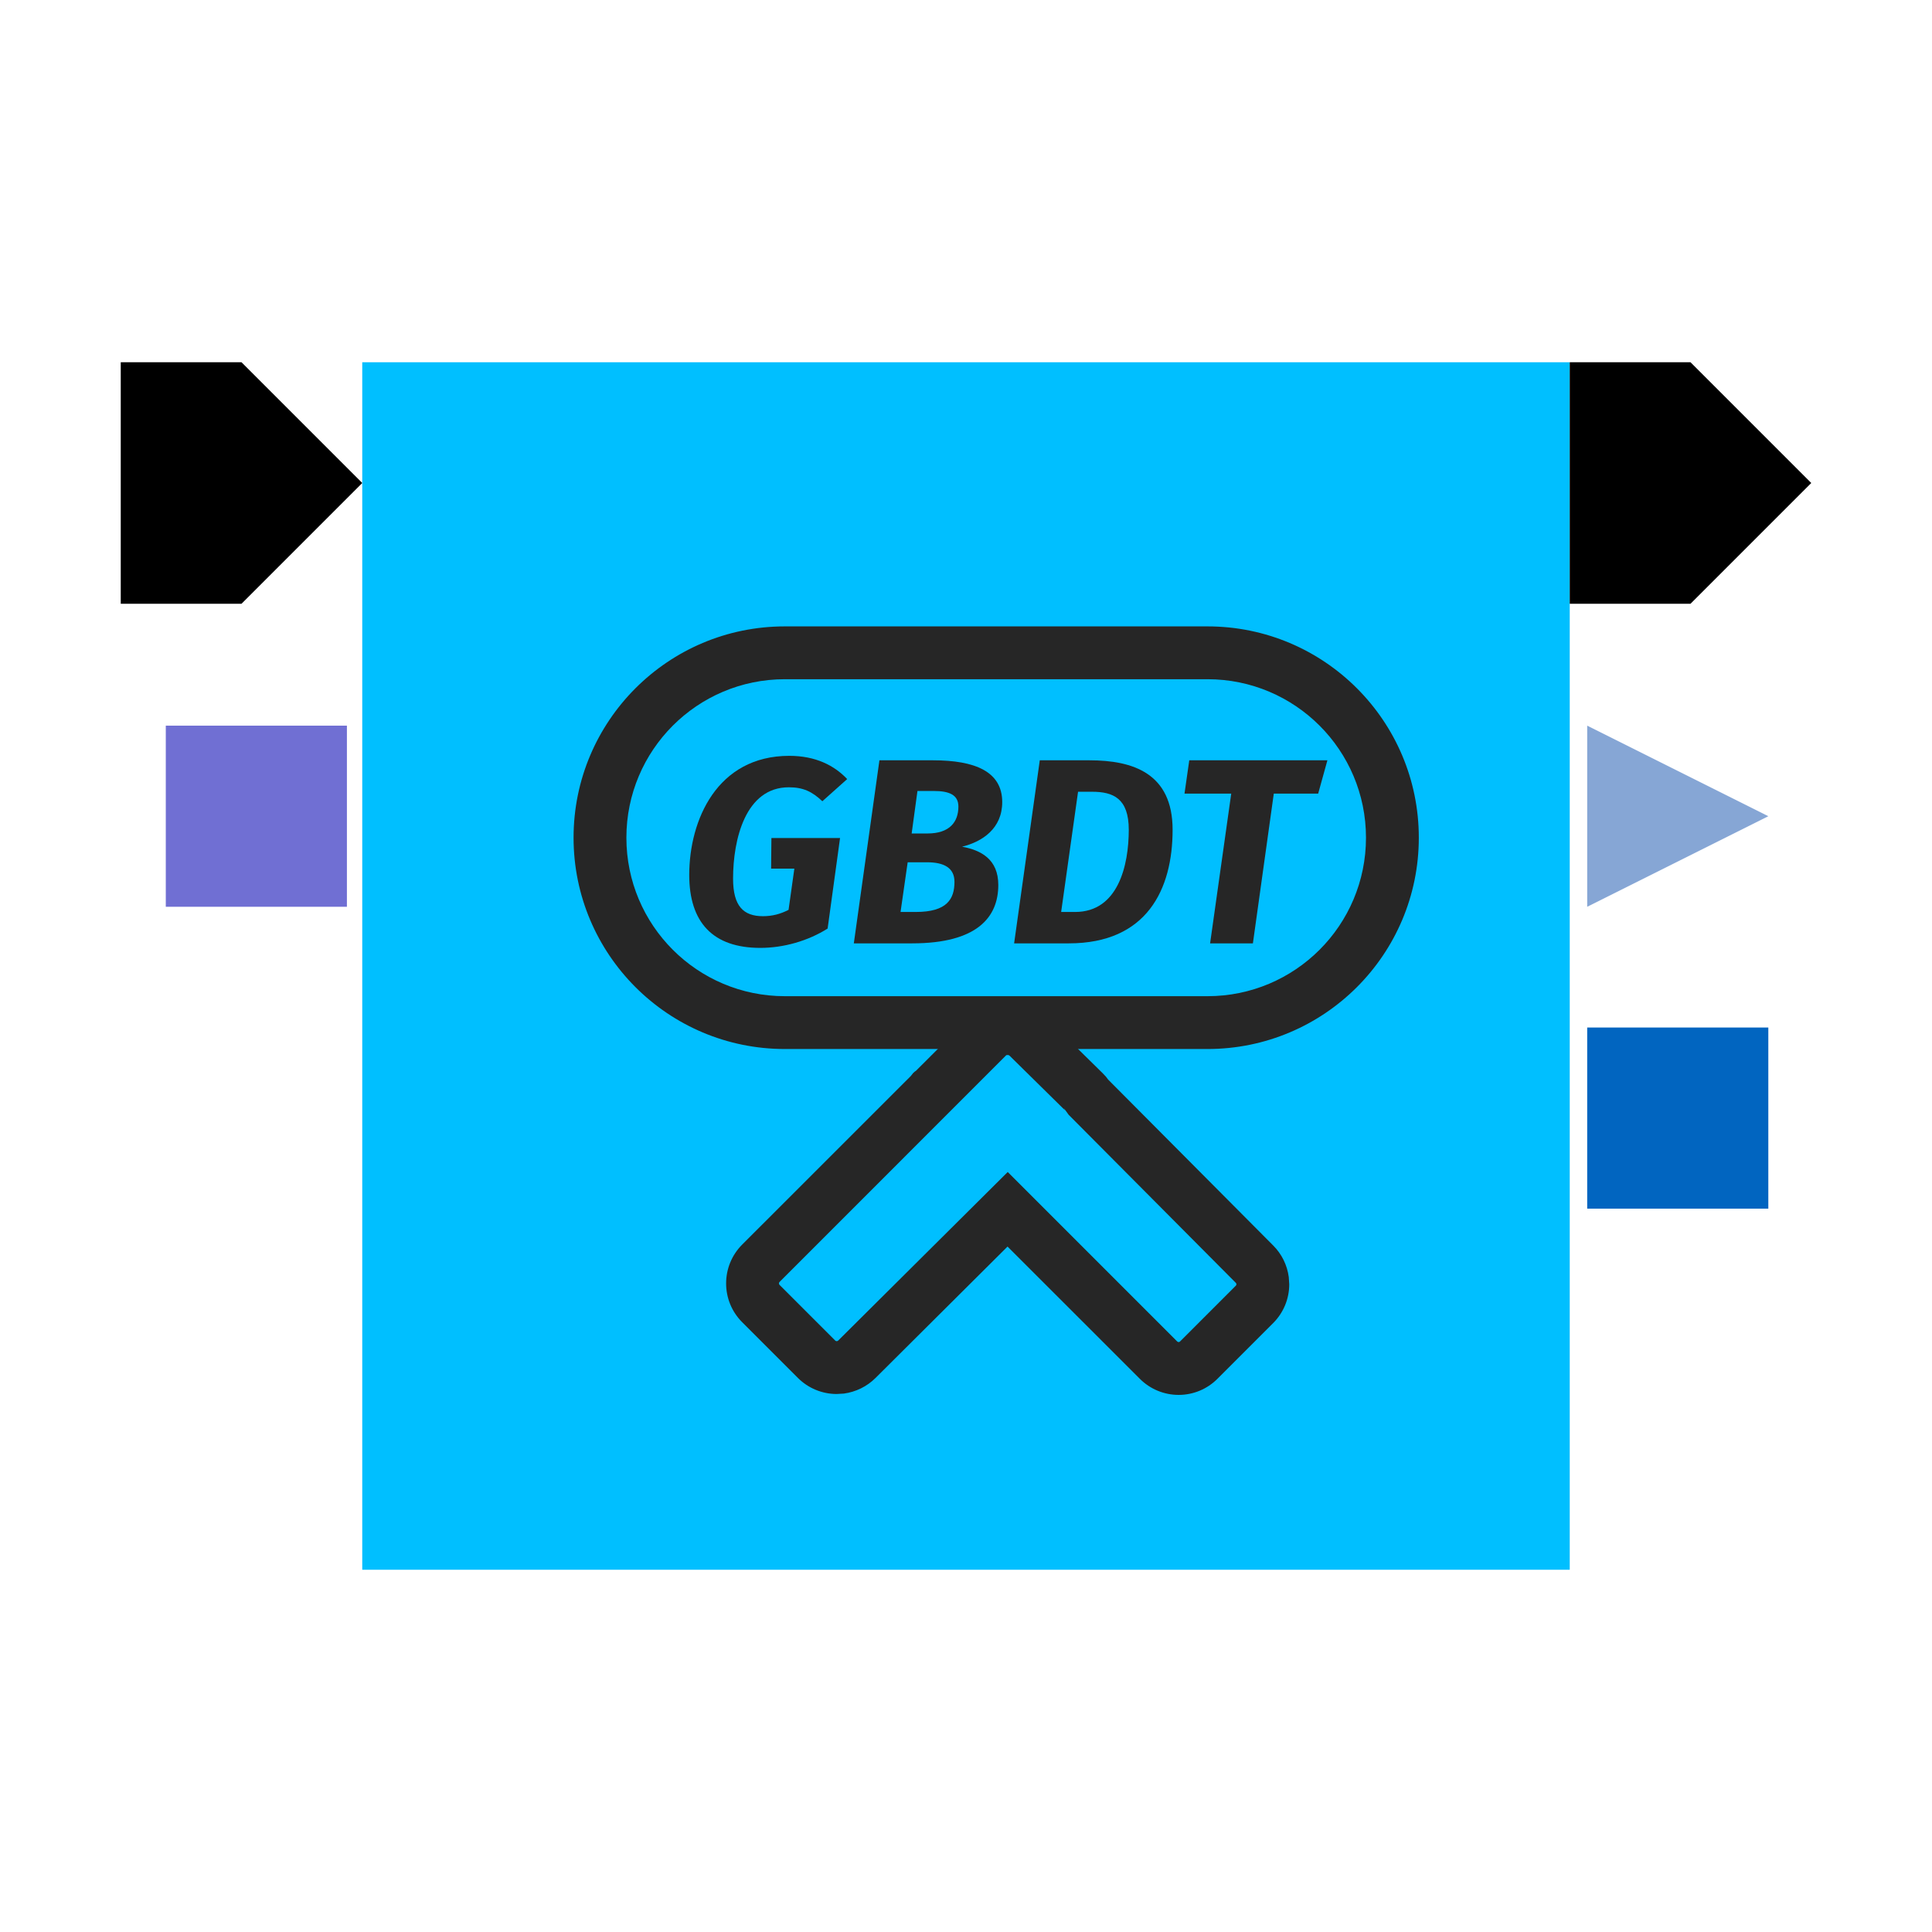
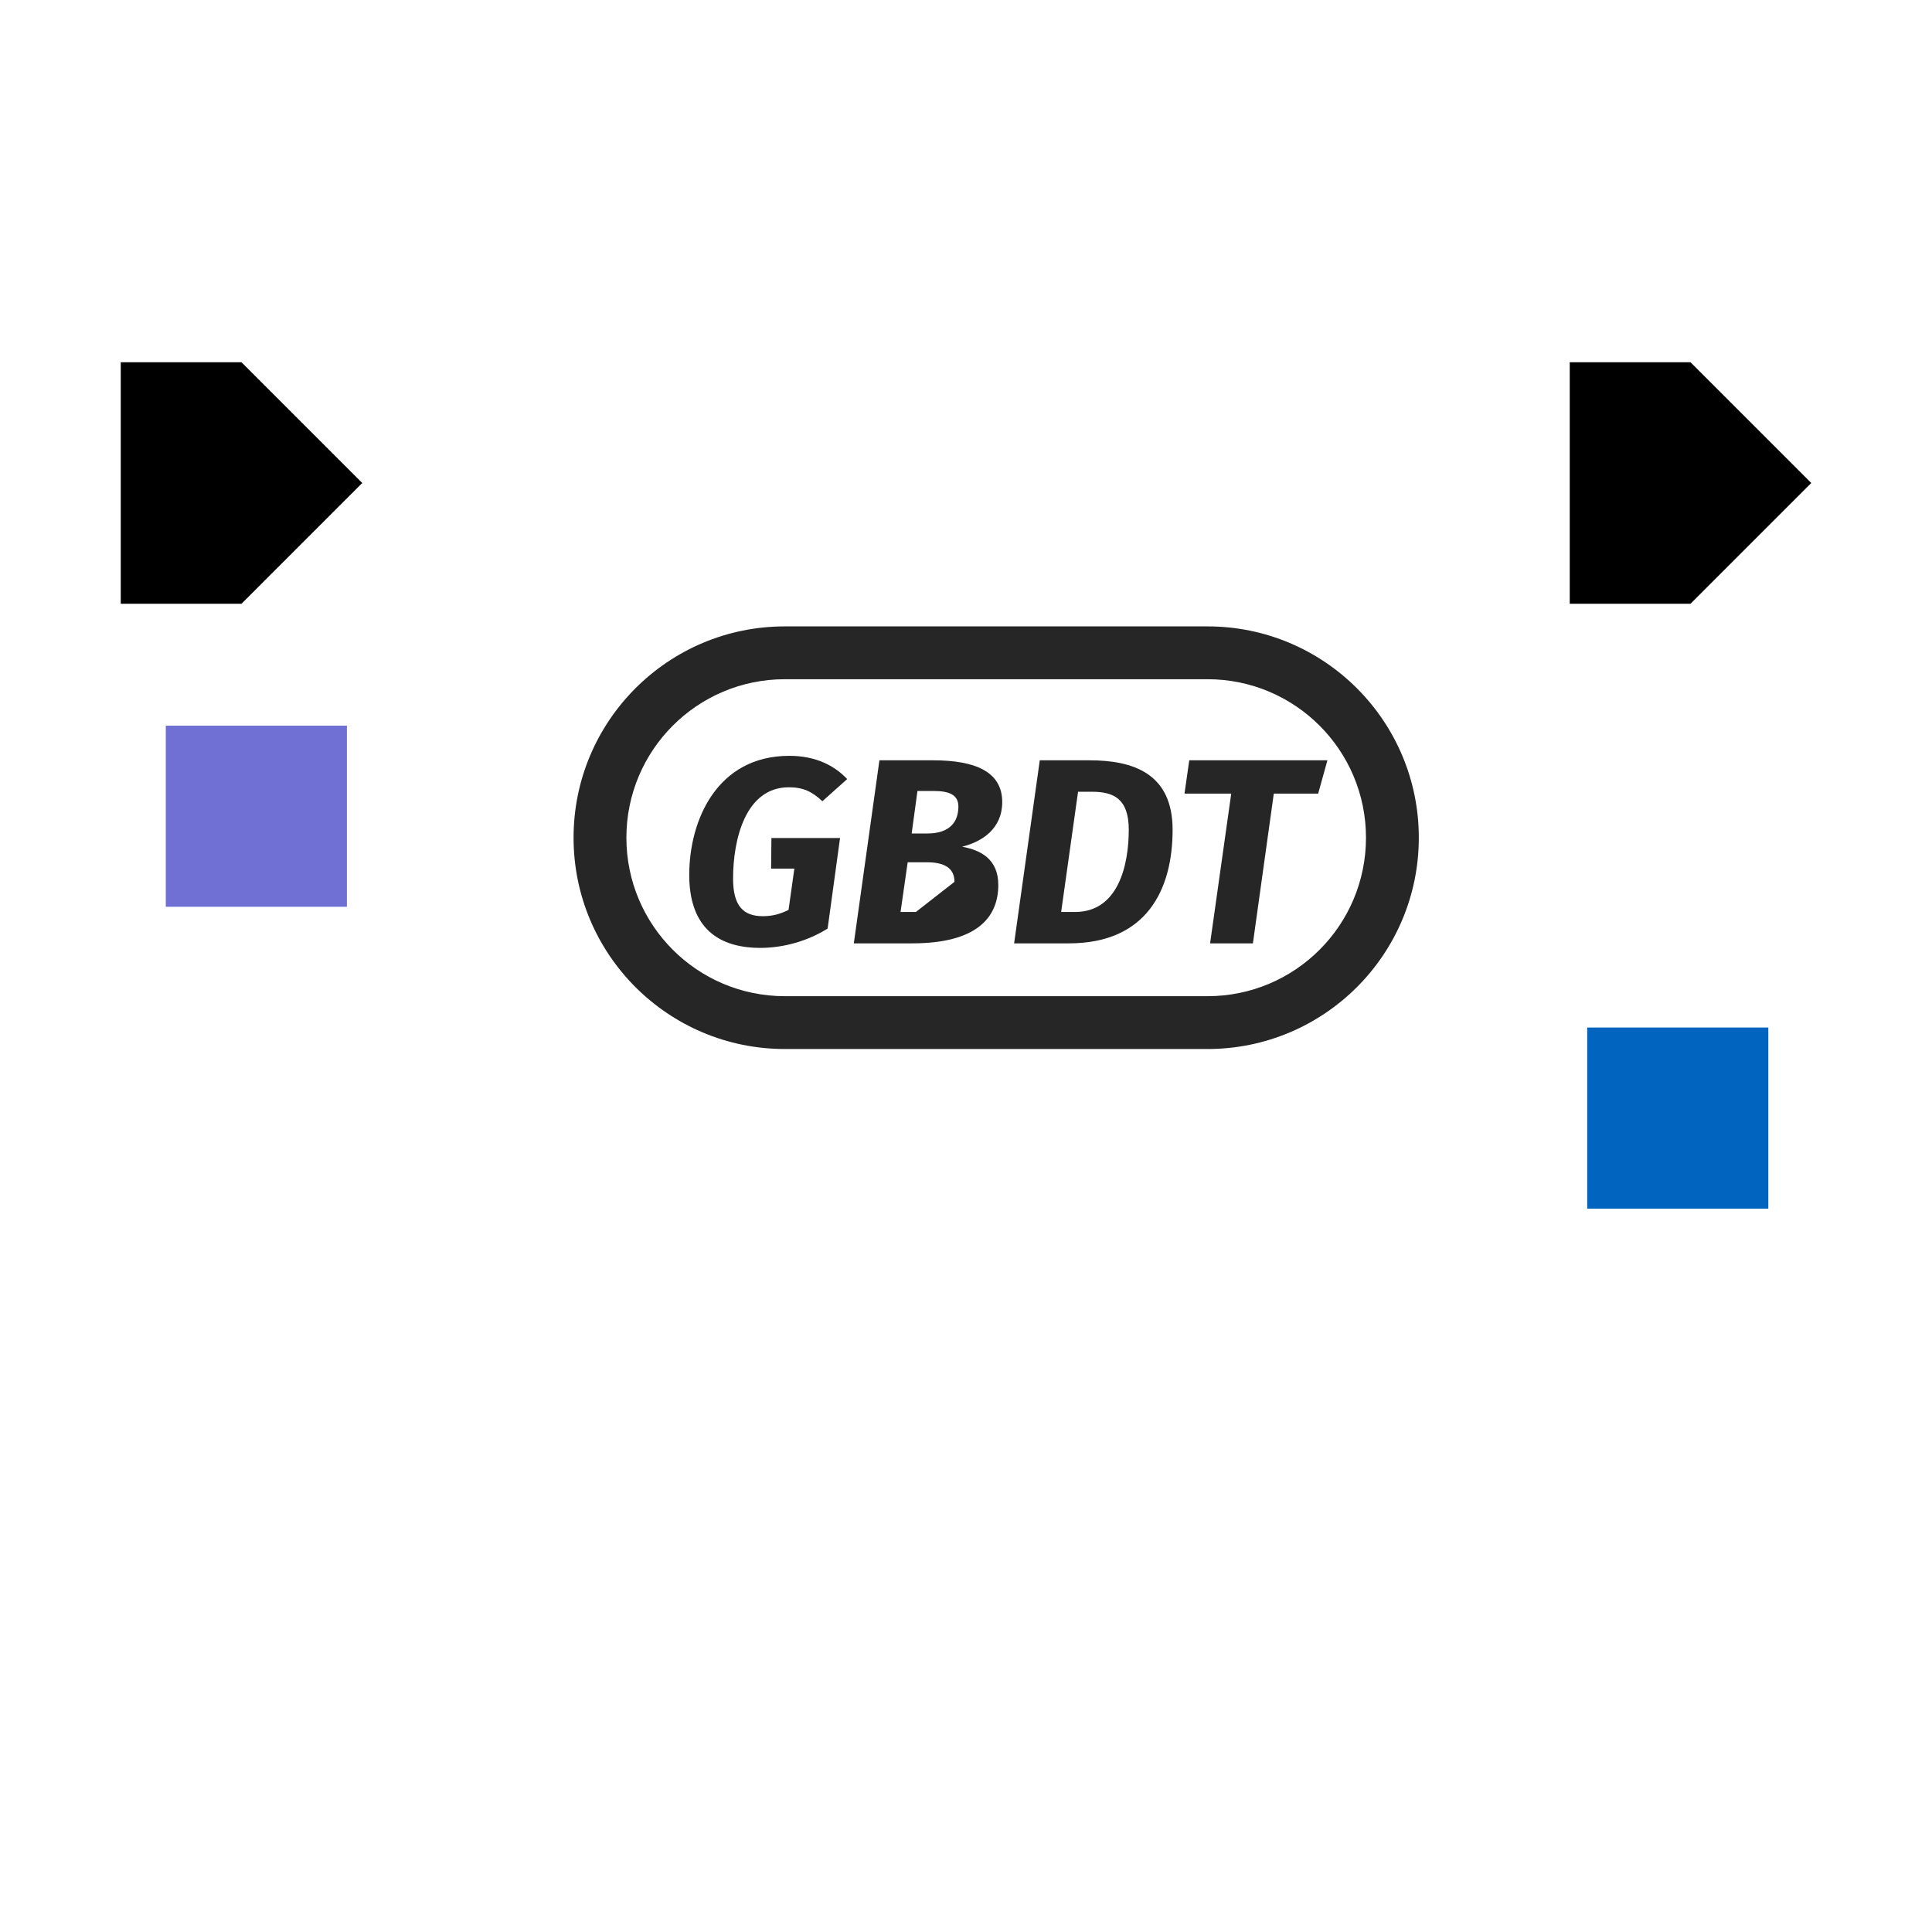
<svg xmlns="http://www.w3.org/2000/svg" width="32px" height="32px" viewBox="0 0 32 32" version="1.1">
  <title>梯度提升树/Boosting_GBDT</title>
  <g id="梯度提升树/Boosting_GBDT" stroke="none" stroke-width="1" fill="none" fill-rule="evenodd">
    <rect fill="#FFFFFF" x="0" y="0" width="32" height="32" />
    <rect id="矩形" x="4" y="4" width="24" height="24" />
    <rect id="矩形" stroke="#979797" stroke-width="0.75" fill="#D8D8D8" opacity="0" x="10.375" y="10.375" width="11.25" height="11.25" />
-     <rect id="矩形" stroke="#979797" stroke-width="0.75" fill="#D8D8D8" opacity="0" x="7.375" y="7.375" width="17.25" height="17.25" />
-     <rect id="矩形" fill="#00BFFF" x="6" y="6" width="20" height="20" />
    <polygon id="矩形备份" fill="#000000" points="26 6 28 6 30 8 28 10 26 10" />
    <polygon id="矩形备份-2" fill="#000000" points="2 6 4 6 6 8 4 10 2 10" />
    <rect id="矩形" fill="#0165C0" x="26.289" y="17.019" width="3" height="3" />
    <rect id="矩形备份-3" fill="#706FD3" x="2.746" y="12.019" width="3" height="3" />
    <g id="Boosting_GBDT" transform="translate(9, 9)" fill-rule="nonzero">
      <rect id="矩形" stroke="#979797" fill="#D8D8D8" opacity="0" x="0" y="0" width="15" height="15" />
-       <path d="M5.641,6.454 L4.718,7.377 C4.548,7.547 4.452,7.778 4.452,8.019 L4.459,8.139 C4.486,8.336 4.576,8.521 4.718,8.663 L6.894,10.849 L4.704,13.04 C4.533,13.21 4.437,13.442 4.437,13.683 C4.437,13.925 4.533,14.156 4.704,14.326 L5.627,15.249 C5.797,15.419 6.028,15.515 6.269,15.515 L6.389,15.507 C6.586,15.481 6.771,15.391 6.913,15.248 L9.66,12.515 L9.708,12.479 L9.766,12.424 L10.676,11.499 C10.93,11.245 11.004,10.876 10.893,10.543 L10.864,10.46 C10.827,10.376 10.764,10.291 10.688,10.216 L9.806,9.333 L9.791,9.311 L9.766,9.284 L9.718,9.246 L6.927,6.454 C6.571,6.099 5.996,6.099 5.641,6.454 Z M6.308,7.073 L10.064,10.828 L10.067,10.853 C10.066,10.867 10.062,10.876 10.055,10.883 L9.144,11.808 C9.152,11.8 9.155,11.797 9.189,11.78 L9.077,11.861 L6.294,14.629 C6.287,14.637 6.278,14.64 6.269,14.64 C6.261,14.64 6.252,14.637 6.246,14.63 L5.323,13.707 C5.316,13.701 5.312,13.692 5.312,13.683 C5.312,13.674 5.316,13.666 5.322,13.659 L8.129,10.852 L5.338,8.045 C5.33,8.037 5.327,8.028 5.327,8.019 C5.327,8.011 5.33,8.002 5.336,7.996 L6.259,7.073 C6.273,7.059 6.294,7.059 6.308,7.073 Z" id="路径" fill="#262626" transform="translate(7.69, 10.851) rotate(-90) translate(-7.69, -10.851) " />
      <path d="M11,1.375 L4,1.375 C2.067,1.375 0.5,2.942 0.5,4.875 C0.5,6.808 2.067,8.375 4,8.375 L11,8.375 C12.933,8.375 14.5,6.808 14.5,4.875 C14.5,2.942 12.933,1.375 11,1.375 Z M11,2.25 C12.45,2.25 13.625,3.425 13.625,4.875 C13.625,6.325 12.45,7.5 11,7.5 L4,7.5 C2.55,7.5 1.375,6.325 1.375,4.875 C1.375,3.425 2.55,2.25 4,2.25 L11,2.25 Z" id="矩形" fill="#262626" />
      <g id="GBDT" transform="translate(2.416, 3.519)" fill="#262626">
        <path d="M1.658,0 C0.459,0 0,1.067 0,1.973 C0,2.761 0.394,3.181 1.177,3.181 C1.562,3.181 1.964,3.067 2.292,2.861 L2.498,1.361 L1.361,1.361 L1.356,1.868 L1.741,1.868 L1.645,2.551 C1.509,2.621 1.374,2.656 1.221,2.656 C0.897,2.656 0.726,2.489 0.726,2.034 C0.726,1.383 0.932,0.521 1.649,0.521 C1.886,0.521 2.034,0.591 2.205,0.752 L2.616,0.385 C2.402,0.158 2.091,0 1.658,0 Z" id="路径" />
-         <path d="M4.519,1.505 C4.856,1.422 5.184,1.203 5.184,0.766 C5.184,0.258 4.729,0.074 4.038,0.074 L3.15,0.074 L2.726,3.106 L3.692,3.106 C4.773,3.106 5.119,2.669 5.119,2.139 C5.119,1.711 4.83,1.562 4.519,1.505 Z M3.946,1.286 L3.684,1.286 L3.78,0.582 L4.047,0.582 C4.309,0.582 4.458,0.647 4.458,0.84 C4.458,1.094 4.314,1.286 3.946,1.286 Z M3.754,2.586 L3.5,2.586 L3.618,1.763 L3.938,1.763 C4.213,1.763 4.393,1.851 4.393,2.087 C4.393,2.371 4.27,2.586 3.754,2.586 Z" id="形状" />
+         <path d="M4.519,1.505 C4.856,1.422 5.184,1.203 5.184,0.766 C5.184,0.258 4.729,0.074 4.038,0.074 L3.15,0.074 L2.726,3.106 L3.692,3.106 C4.773,3.106 5.119,2.669 5.119,2.139 C5.119,1.711 4.83,1.562 4.519,1.505 Z M3.946,1.286 L3.684,1.286 L3.78,0.582 L4.047,0.582 C4.309,0.582 4.458,0.647 4.458,0.84 C4.458,1.094 4.314,1.286 3.946,1.286 Z M3.754,2.586 L3.5,2.586 L3.618,1.763 L3.938,1.763 C4.213,1.763 4.393,1.851 4.393,2.087 Z" id="形状" />
        <path d="M6.628,0.074 L5.806,0.074 L5.381,3.106 L6.287,3.106 C7.582,3.106 8.006,2.209 8.006,1.225 C8.006,0.289 7.35,0.074 6.628,0.074 Z M6.672,0.595 C7.022,0.595 7.28,0.704 7.28,1.225 C7.28,1.811 7.105,2.586 6.392,2.586 L6.16,2.586 L6.44,0.595 L6.672,0.595 Z" id="形状" />
        <polygon id="路径" points="10.57 0.074 8.282 0.074 8.203 0.626 8.977 0.626 8.627 3.106 9.336 3.106 9.682 0.626 10.417 0.626" />
      </g>
    </g>
-     <polygon id="矩形备份-4" fill="#86A6D5" points="26.289 12.019 29.289 13.519 26.289 15.019" />
  </g>
</svg>